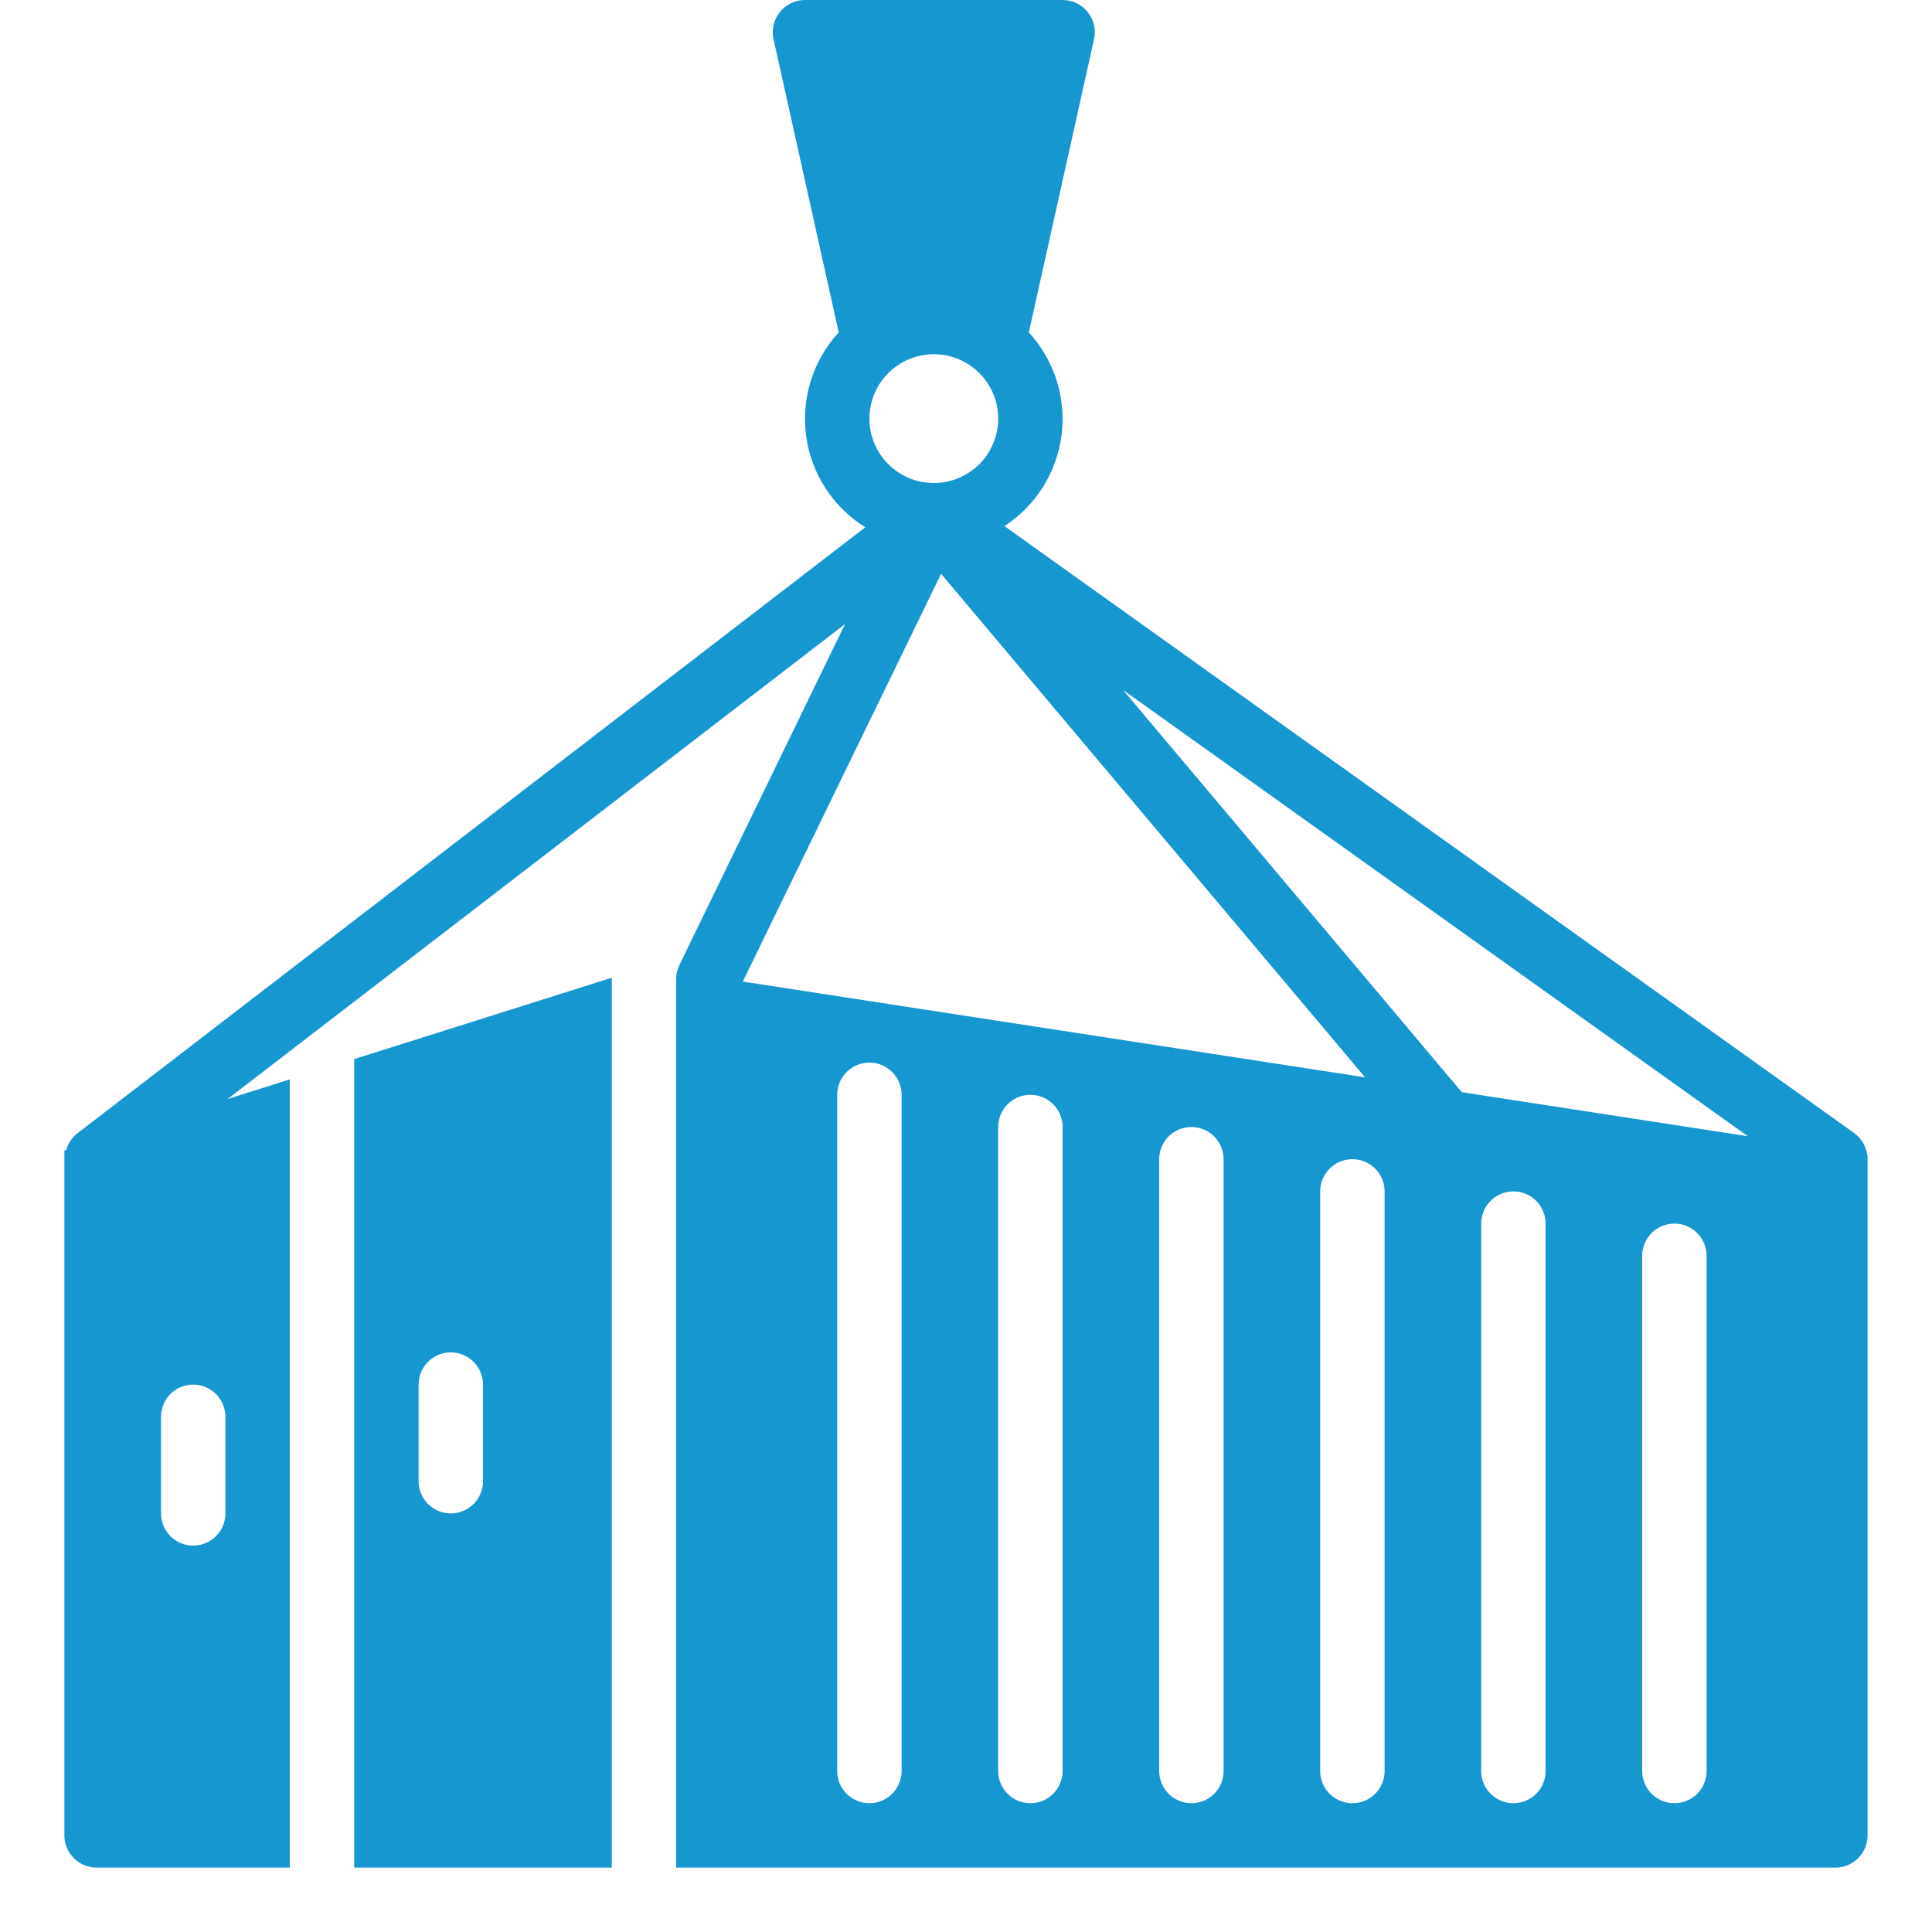
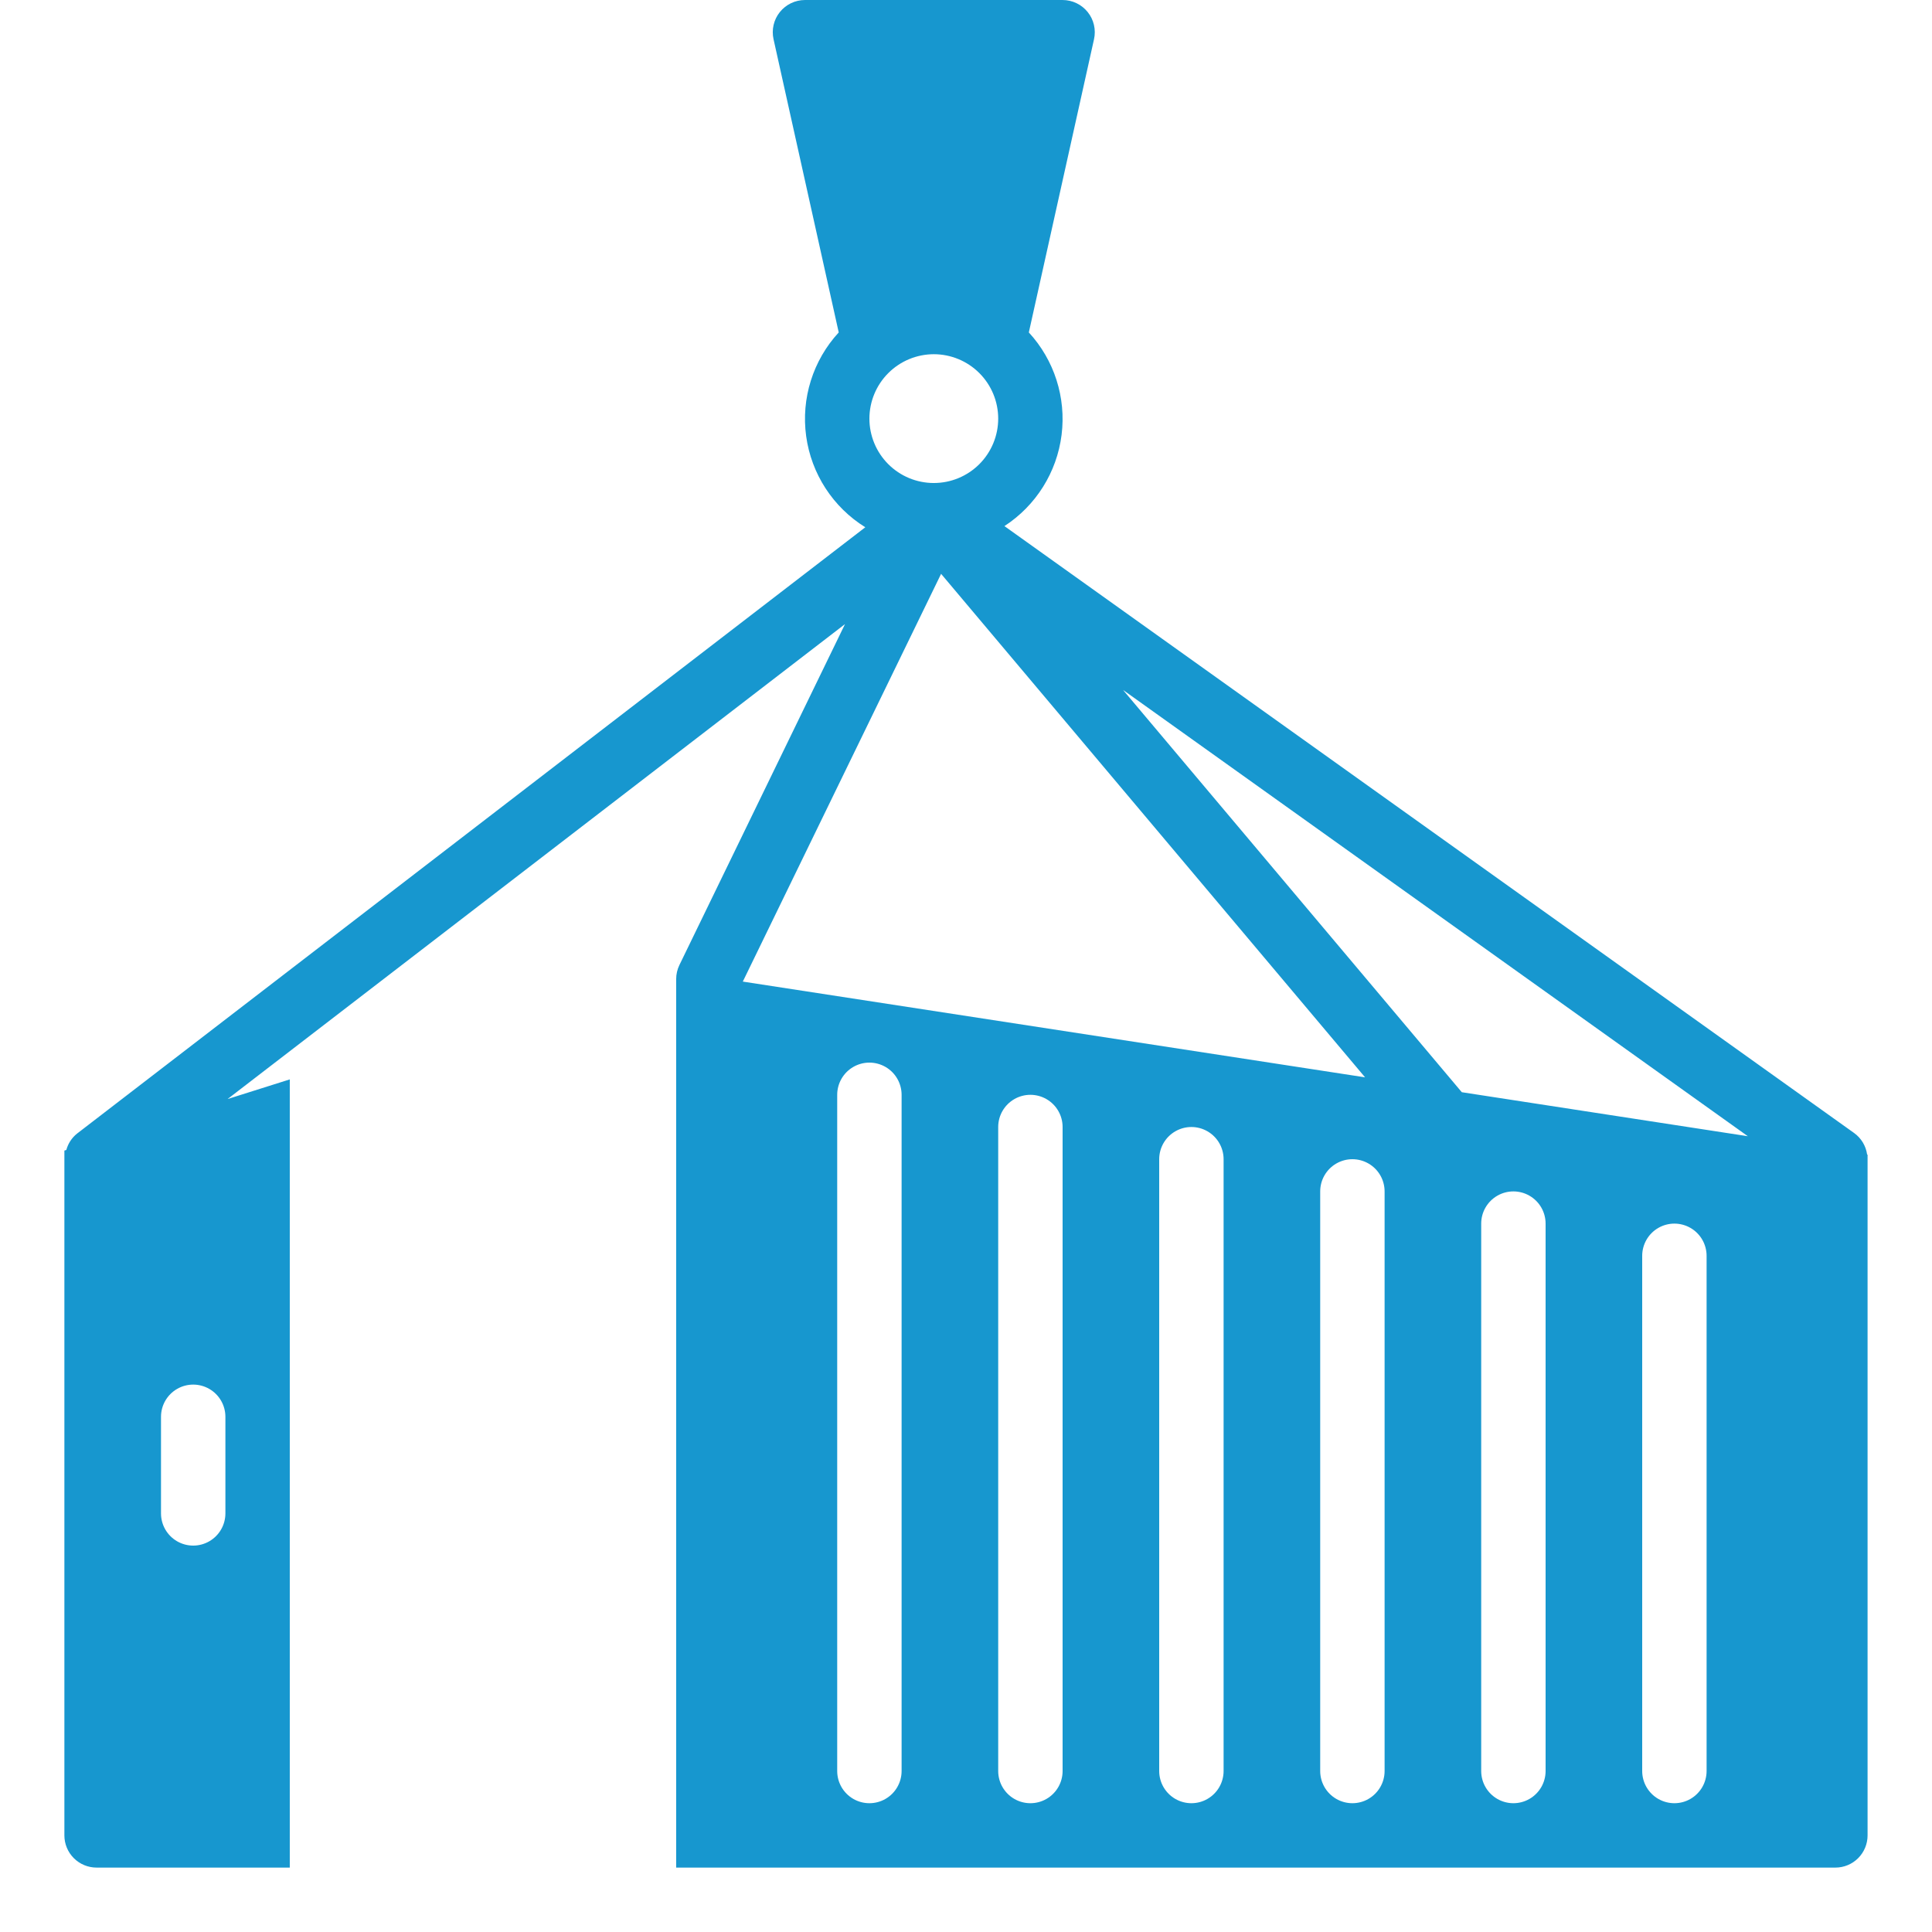
<svg xmlns="http://www.w3.org/2000/svg" width="1200pt" height="1200pt" version="1.1" viewBox="0 0 1200 1200">
  <g fill="#1797cf">
-     <path d="m220 1160h160v-552.71l-160 50.52zm40-300c0-7.144 3.812-13.746 10-17.32 6.188-3.574 13.812-3.574 20 0 6.188 3.574 10 10.176 10 17.32v60c0 7.144-3.812 13.746-10 17.32-6.188 3.574-13.812 3.574-20 0-6.188-3.574-10-10.176-10-17.32z" />
    <path d="m1159.7 717.12c-0.746-5.387-3.672-10.23-8.09-13.395l-527.74-376.96c19.59-12.73 32.574-33.445 35.496-56.625 2.918-23.18-4.519-46.465-20.34-63.66l40.492-182.14c1.312-5.922-0.133-12.121-3.93-16.852-3.797-4.731-9.535-7.484-15.602-7.484h-160c-6.066 0-11.805 2.754-15.602 7.484-3.797 4.731-5.242 10.93-3.93 16.852l40.492 182.14c-16.008 17.375-23.426 40.984-20.234 64.395 3.191 23.406 16.664 44.168 36.738 56.621l-489.65 376.64c-3.215 2.59-5.523 6.137-6.598 10.121l-1.215 0.387v425.35c0 5.305 2.106 10.391 5.859 14.141 3.75 3.754 8.836 5.859 14.141 5.859h120v-489.56l-38.625 12.195 383.49-295-102.86 211.76c-1.324 2.723-2.012 5.711-2.012 8.738v551.87h720c5.305 0 10.391-2.106 14.141-5.859 3.754-3.75 5.859-8.836 5.859-14.141v-422.83zm-1019.7 222.88c0 7.144-3.812 13.746-10 17.32-6.188 3.574-13.812 3.574-20 0-6.188-3.574-10-10.176-10-17.32v-60c0-7.144 3.812-13.746 10-17.32 6.188-3.574 13.812-3.574 20 0 6.188 3.574 10 10.176 10 17.32zm557.54-511.46 388.07 277.19-177.66-27.336zm150.33 240.61-386.5-59.465 123.16-253.26zm-267.87-449.14c10.609 0 20.781 4.215 28.285 11.715 7.5 7.504 11.715 17.676 11.715 28.285s-4.215 20.781-11.715 28.285c-7.504 7.5-17.676 11.715-28.285 11.715s-20.781-4.215-28.285-11.715c-7.5-7.504-11.715-17.676-11.715-28.285 0.012-10.605 4.231-20.773 11.73-28.27 7.496-7.5 17.664-11.719 28.27-11.73zm-20 880c0 7.144-3.812 13.746-10 17.32-6.188 3.574-13.812 3.574-20 0-6.188-3.574-10-10.176-10-17.32v-420c0-7.144 3.812-13.746 10-17.32 6.188-3.574 13.812-3.574 20 0 6.188 3.574 10 10.176 10 17.32zm100 0c0 7.144-3.812 13.746-10 17.32-6.188 3.574-13.812 3.574-20 0-6.188-3.574-10-10.176-10-17.32v-400c0-7.144 3.812-13.746 10-17.32 6.188-3.574 13.812-3.574 20 0 6.188 3.574 10 10.176 10 17.32zm100 0c0 7.144-3.812 13.746-10 17.32-6.188 3.574-13.812 3.574-20 0-6.188-3.574-10-10.176-10-17.32v-380c0-7.144 3.812-13.746 10-17.32 6.188-3.574 13.812-3.574 20 0 6.188 3.574 10 10.176 10 17.32zm100 0c0 7.144-3.812 13.746-10 17.32-6.188 3.574-13.812 3.574-20 0-6.188-3.574-10-10.176-10-17.32v-360c0-7.144 3.812-13.746 10-17.32 6.188-3.574 13.812-3.574 20 0 6.188 3.574 10 10.176 10 17.32zm100 0c0 7.144-3.812 13.746-10 17.32-6.188 3.574-13.812 3.574-20 0-6.188-3.574-10-10.176-10-17.32v-340c0-7.144 3.812-13.746 10-17.32 6.188-3.574 13.812-3.574 20 0 6.188 3.574 10 10.176 10 17.32zm100 0c0 7.144-3.812 13.746-10 17.32-6.188 3.574-13.812 3.574-20 0-6.188-3.574-10-10.176-10-17.32v-320c0-7.144 3.812-13.746 10-17.32 6.188-3.574 13.812-3.574 20 0 6.188 3.574 10 10.176 10 17.32z" />
  </g>
</svg>